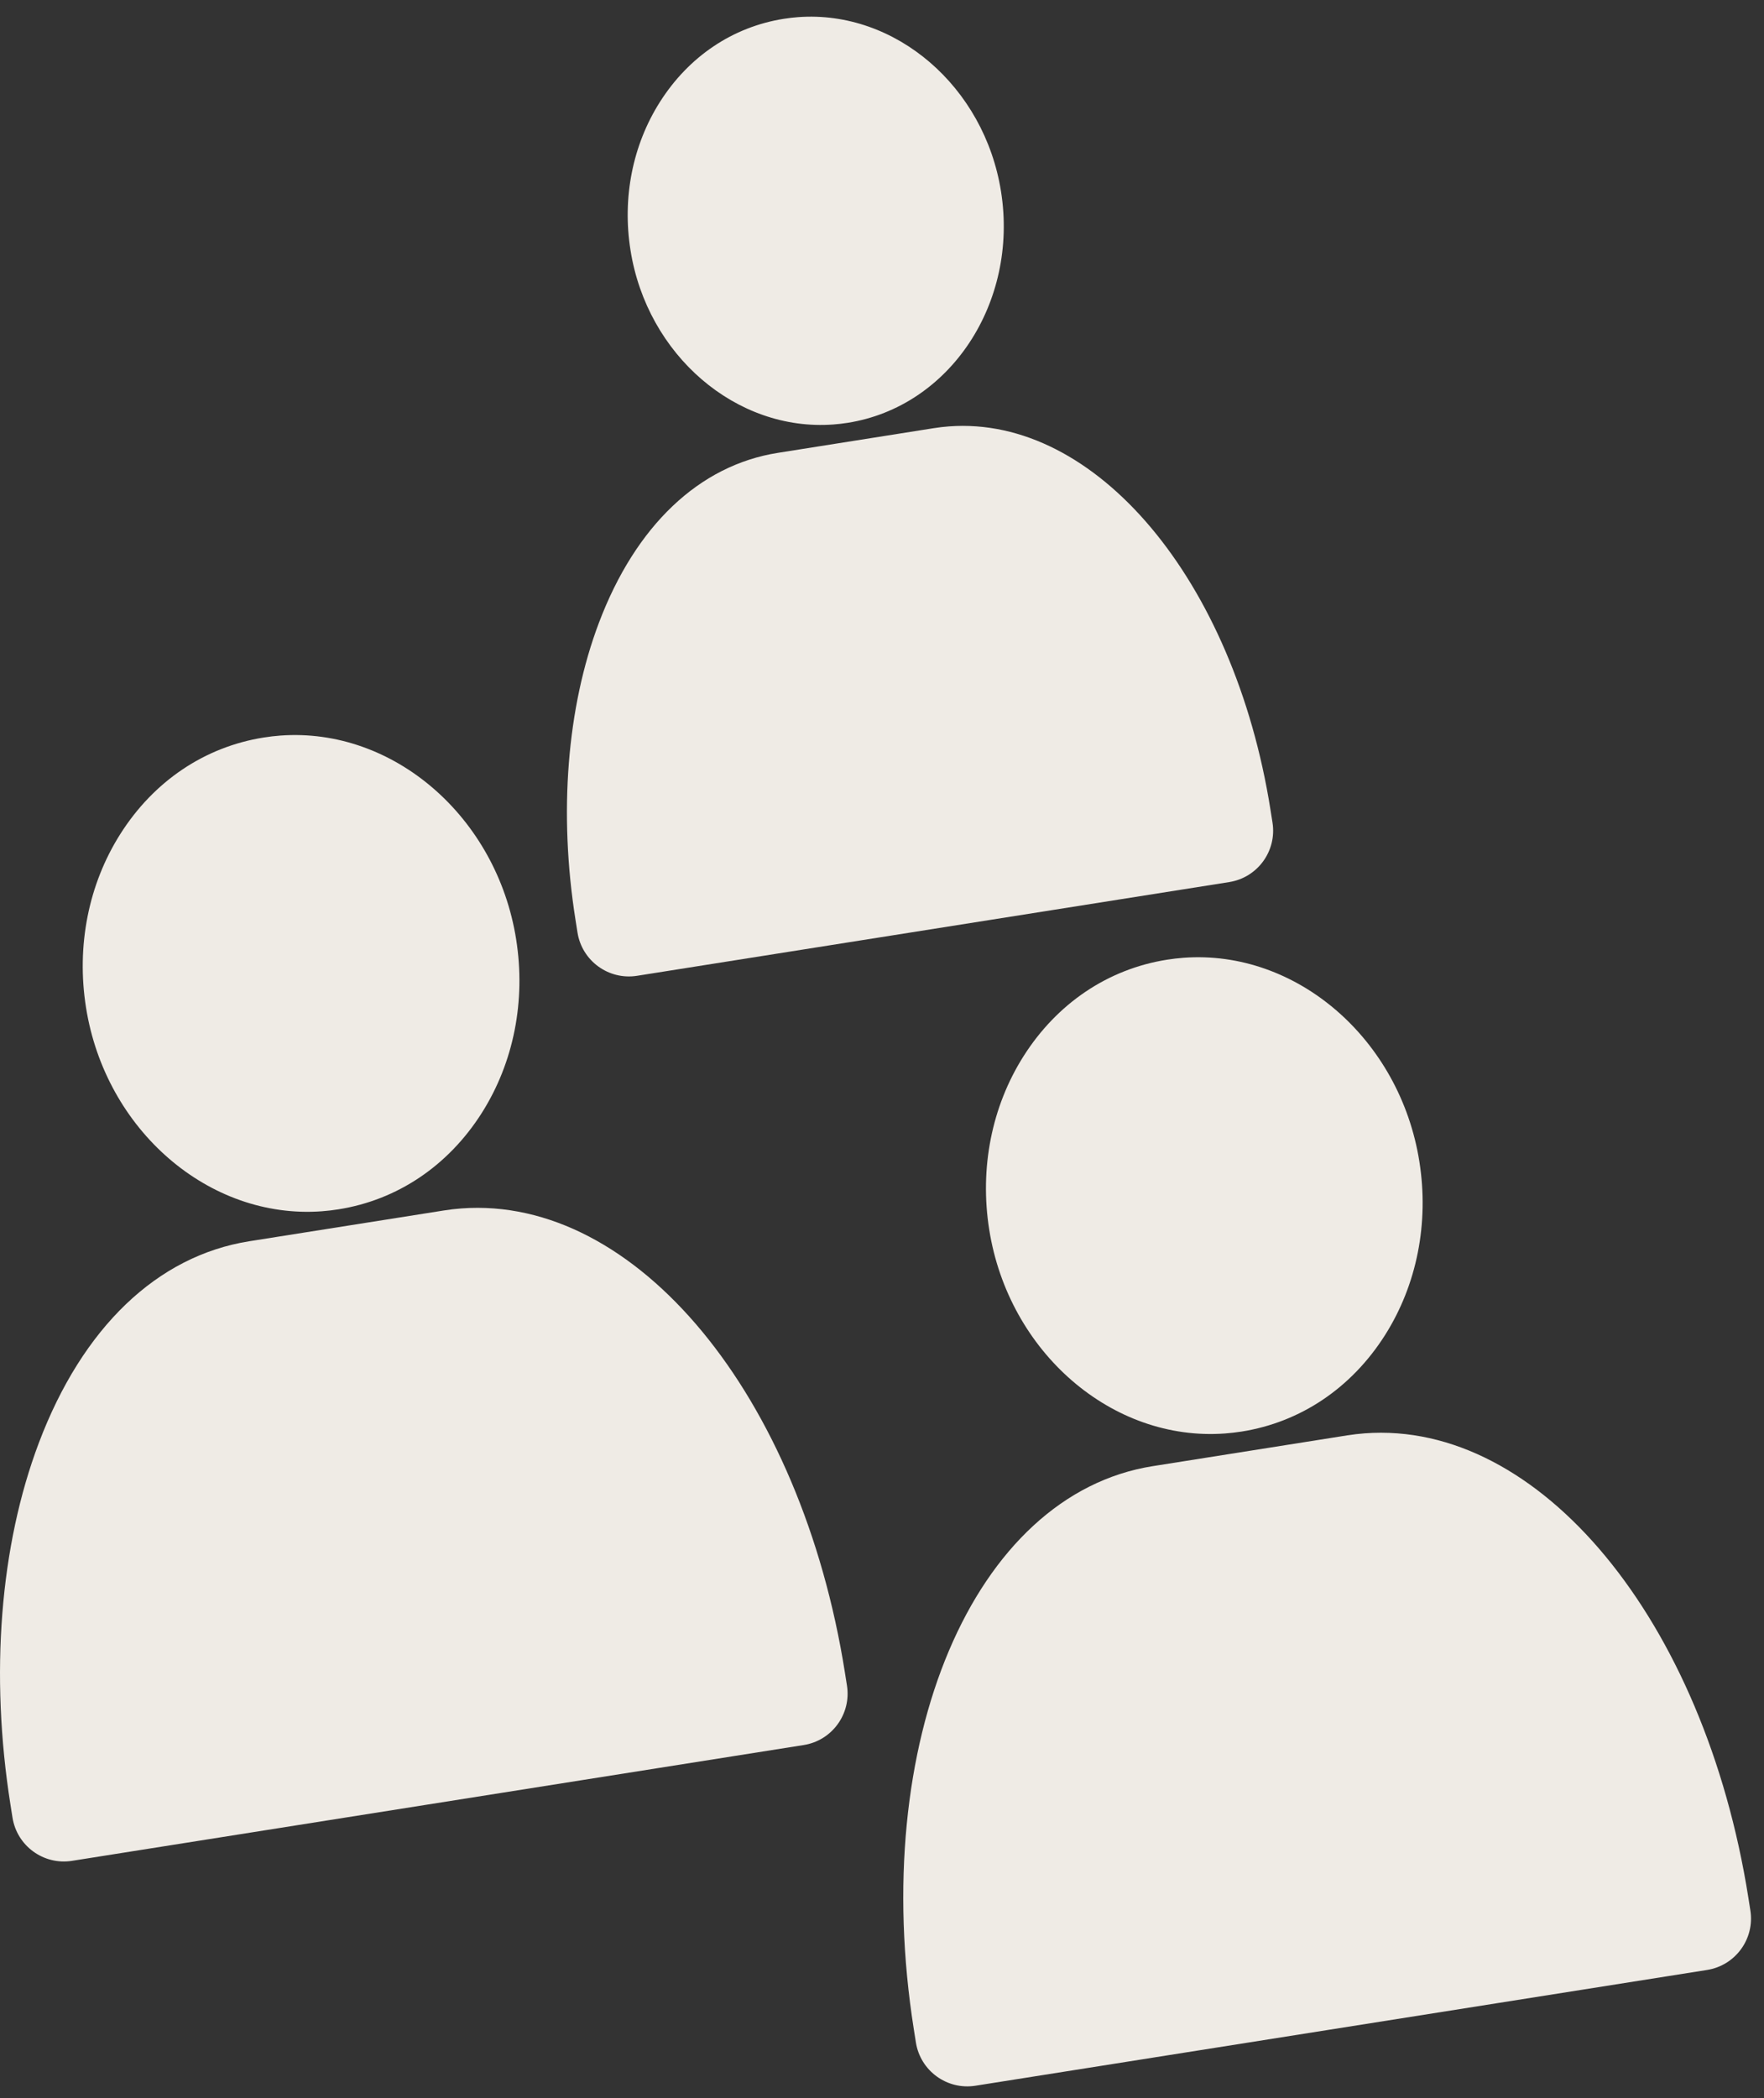
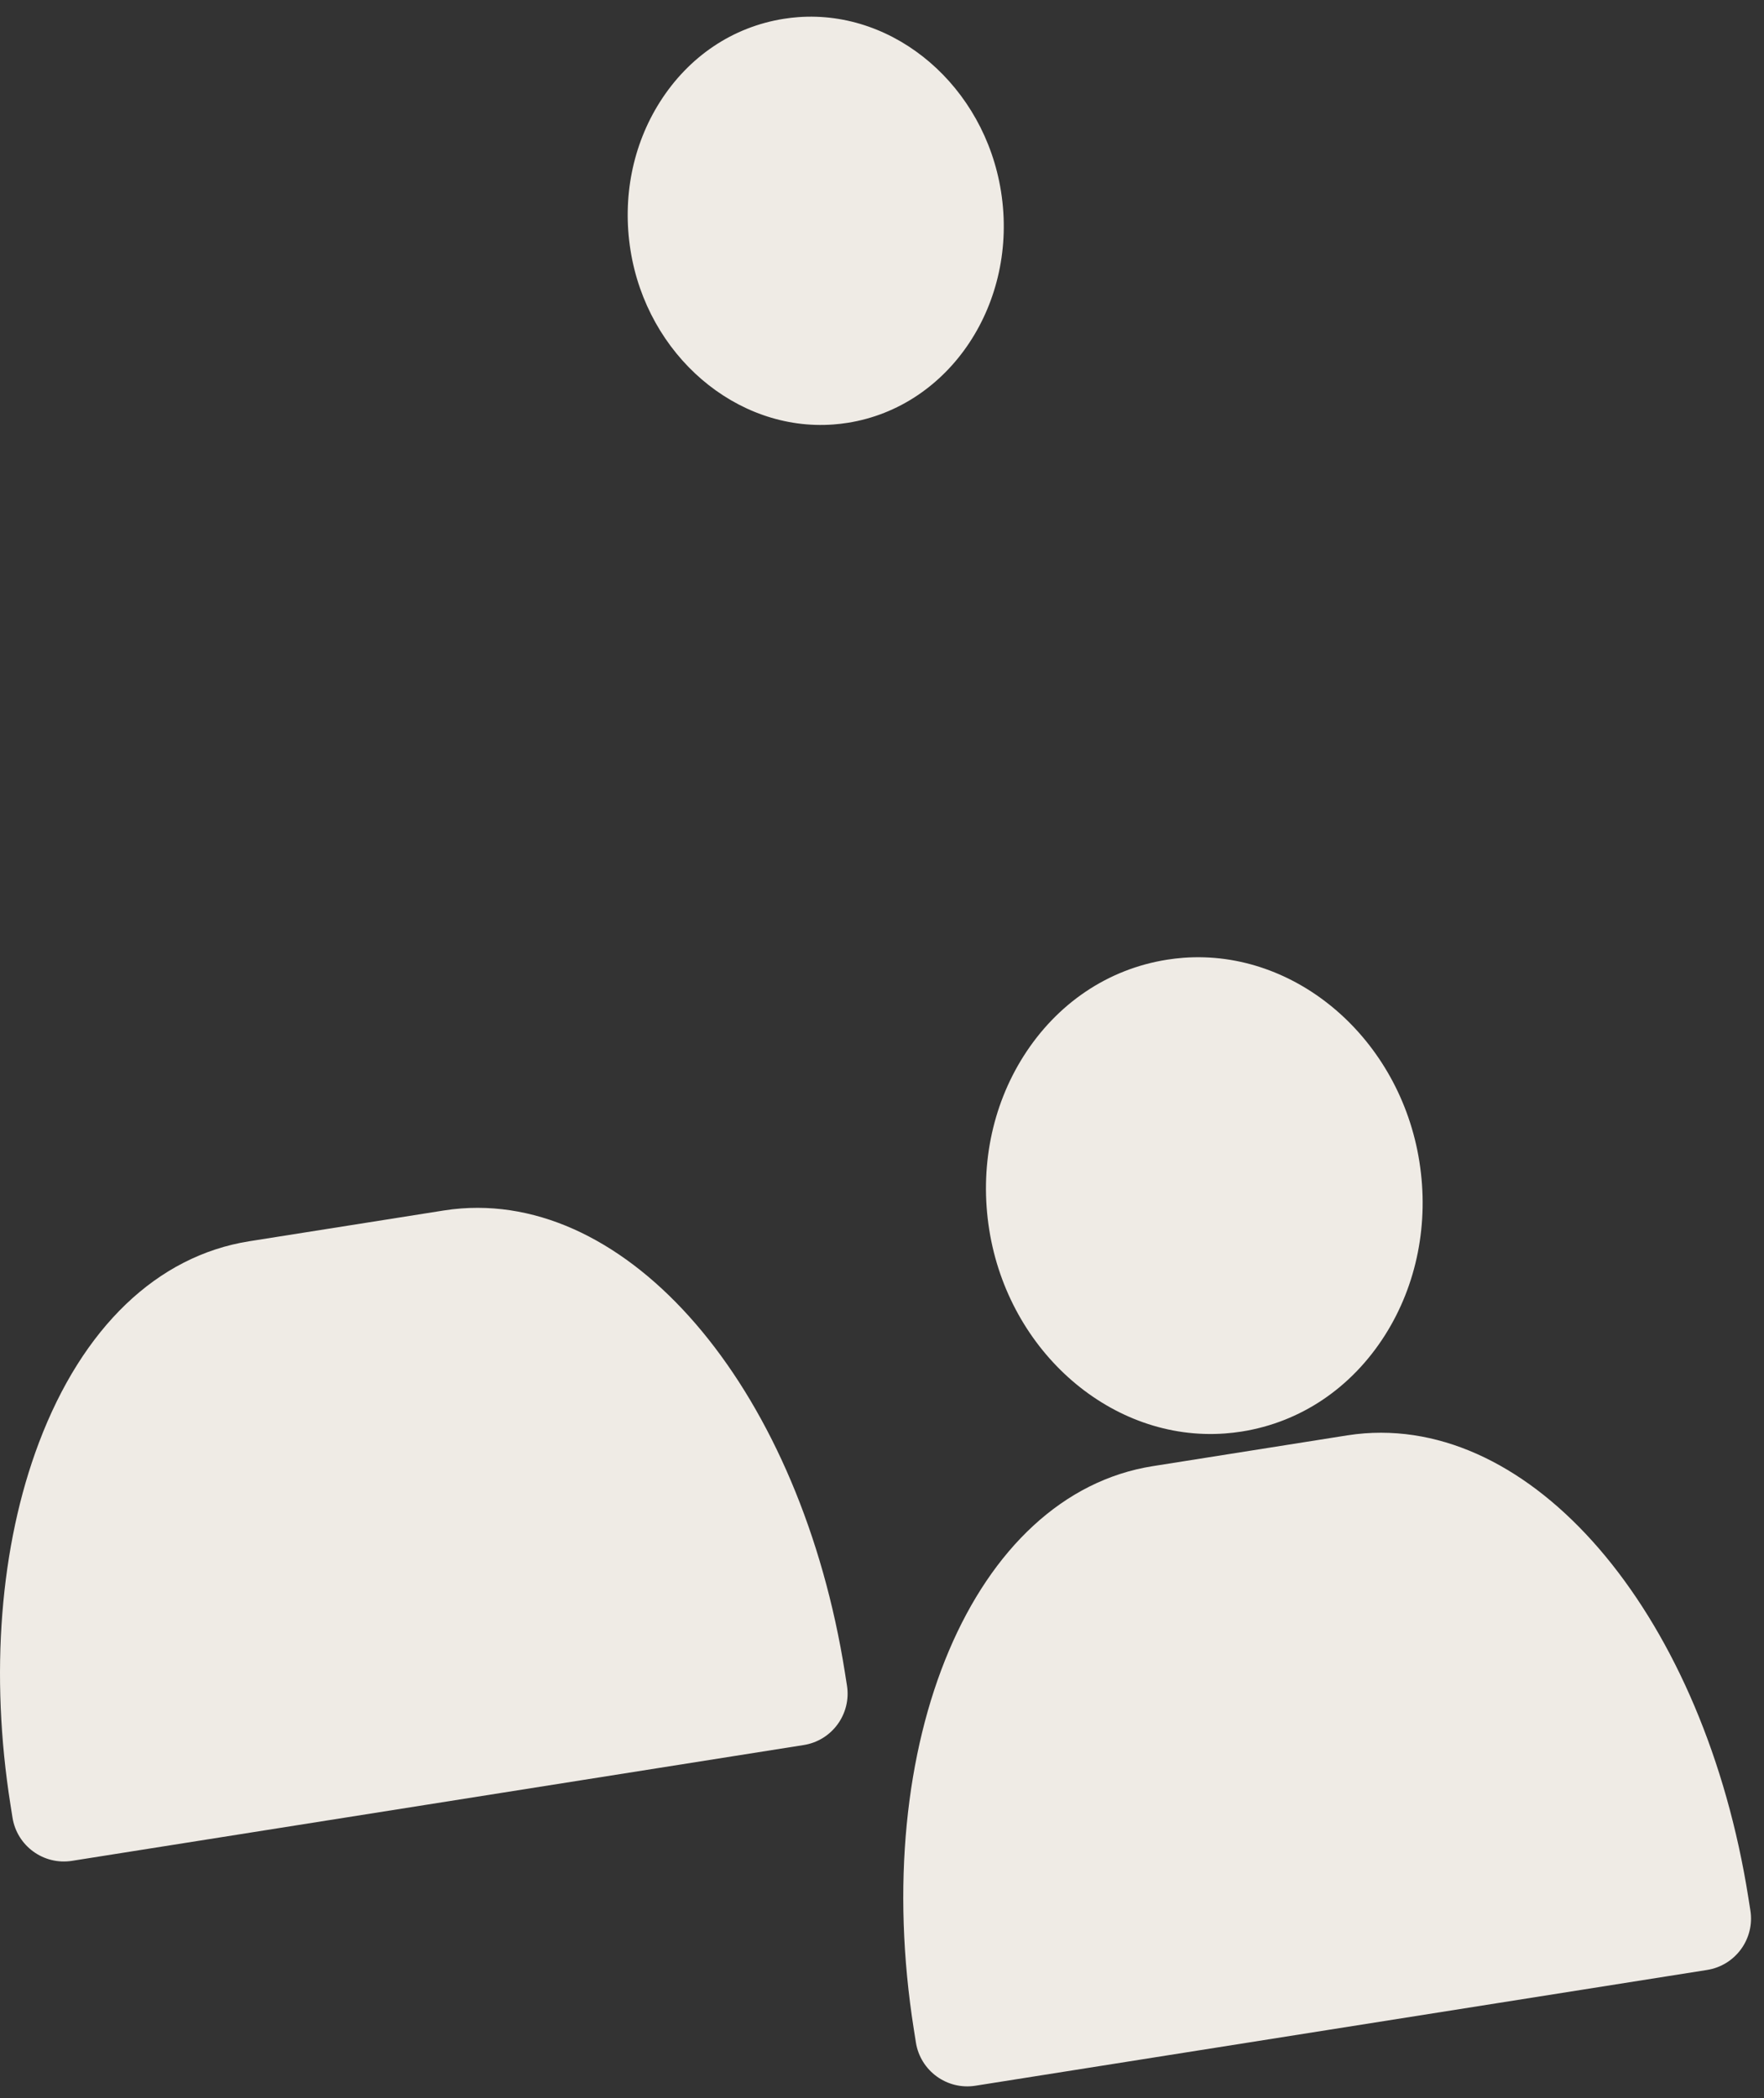
<svg xmlns="http://www.w3.org/2000/svg" width="74" height="88" viewBox="0 0 74 88" fill="none">
  <rect x="0" y="0" width="74" height="88" fill="#333333" stroke="none" />
  <g id="Group-16">
    <path id="Fill-4" fill-rule="evenodd" clip-rule="evenodd" d="M19.354 50.688C19.108 50.706 18.862 50.735 18.617 50.774L10.46 52.064C6.595 52.676 3.46 55.679 1.63 60.521C-0.003 64.843 -0.426 70.233 0.439 75.699L0.524 76.238C0.712 77.429 1.831 78.242 3.022 78.053L33.715 73.196C34.906 73.008 35.718 71.89 35.53 70.699L35.445 70.16C33.603 58.515 26.685 50.144 19.354 50.688Z" fill="#EFEBE5" />
-     <path id="Fill-6" fill-rule="evenodd" clip-rule="evenodd" d="M13.501 50.807C13.732 50.79 13.964 50.763 14.196 50.726C16.672 50.335 18.811 48.895 20.217 46.673C21.551 44.563 22.061 41.981 21.653 39.403C20.839 34.258 16.493 30.503 11.76 30.854C11.529 30.871 11.297 30.898 11.065 30.935C8.588 31.327 6.45 32.766 5.044 34.988C3.709 37.098 3.2 39.68 3.608 42.258C4.422 47.403 8.767 51.158 13.501 50.807Z" fill="#EFEBE5" />
-     <path id="Fill-8" fill-rule="evenodd" clip-rule="evenodd" d="M26.724 40.93L51.566 36.999C52.757 36.811 53.57 35.692 53.381 34.501L53.296 33.962C51.772 24.339 45.975 17.427 39.811 17.885C39.599 17.901 39.387 17.925 39.175 17.959L32.631 18.995C29.33 19.517 26.665 22.048 25.125 26.122C23.782 29.676 23.433 34.099 24.141 38.575L24.226 39.115C24.415 40.306 25.533 41.118 26.724 40.93Z" fill="#EFEBE5" />
    <path id="Fill-10" fill-rule="evenodd" clip-rule="evenodd" d="M34.96 17.805C35.16 17.79 35.36 17.767 35.562 17.735C39.847 17.057 42.733 12.704 41.993 8.032C41.296 3.629 37.558 0.417 33.482 0.719C33.282 0.734 33.081 0.757 32.88 0.789C30.738 1.128 28.89 2.37 27.678 4.286C26.537 6.09 26.1 8.294 26.449 10.492C27.145 14.895 30.884 18.108 34.96 17.805Z" fill="#EFEBE5" />
    <path id="Fill-12" fill-rule="evenodd" clip-rule="evenodd" d="M73.343 79.593C71.501 67.948 64.584 59.577 57.252 60.121C57.006 60.14 56.76 60.168 56.515 60.207L48.358 61.498C40.829 62.689 36.428 73.07 38.337 85.132L38.422 85.671C38.61 86.862 39.729 87.675 40.92 87.486L71.613 82.63C72.804 82.441 73.617 81.323 73.428 80.132L73.343 79.593Z" fill="#EFEBE5" />
    <path id="Fill-14" fill-rule="evenodd" clip-rule="evenodd" d="M48.955 40.255C46.478 40.647 44.34 42.087 42.934 44.308C41.6 46.418 41.09 49 41.498 51.578C42.312 56.723 46.658 60.479 51.392 60.127C51.623 60.11 51.854 60.083 52.086 60.047C54.563 59.655 56.701 58.215 58.107 55.993C59.441 53.883 59.951 51.302 59.543 48.723C58.729 43.578 54.383 39.823 49.649 40.174C49.418 40.192 49.187 40.218 48.955 40.255Z" fill="#EFEBE5" />
  </g>
</svg>